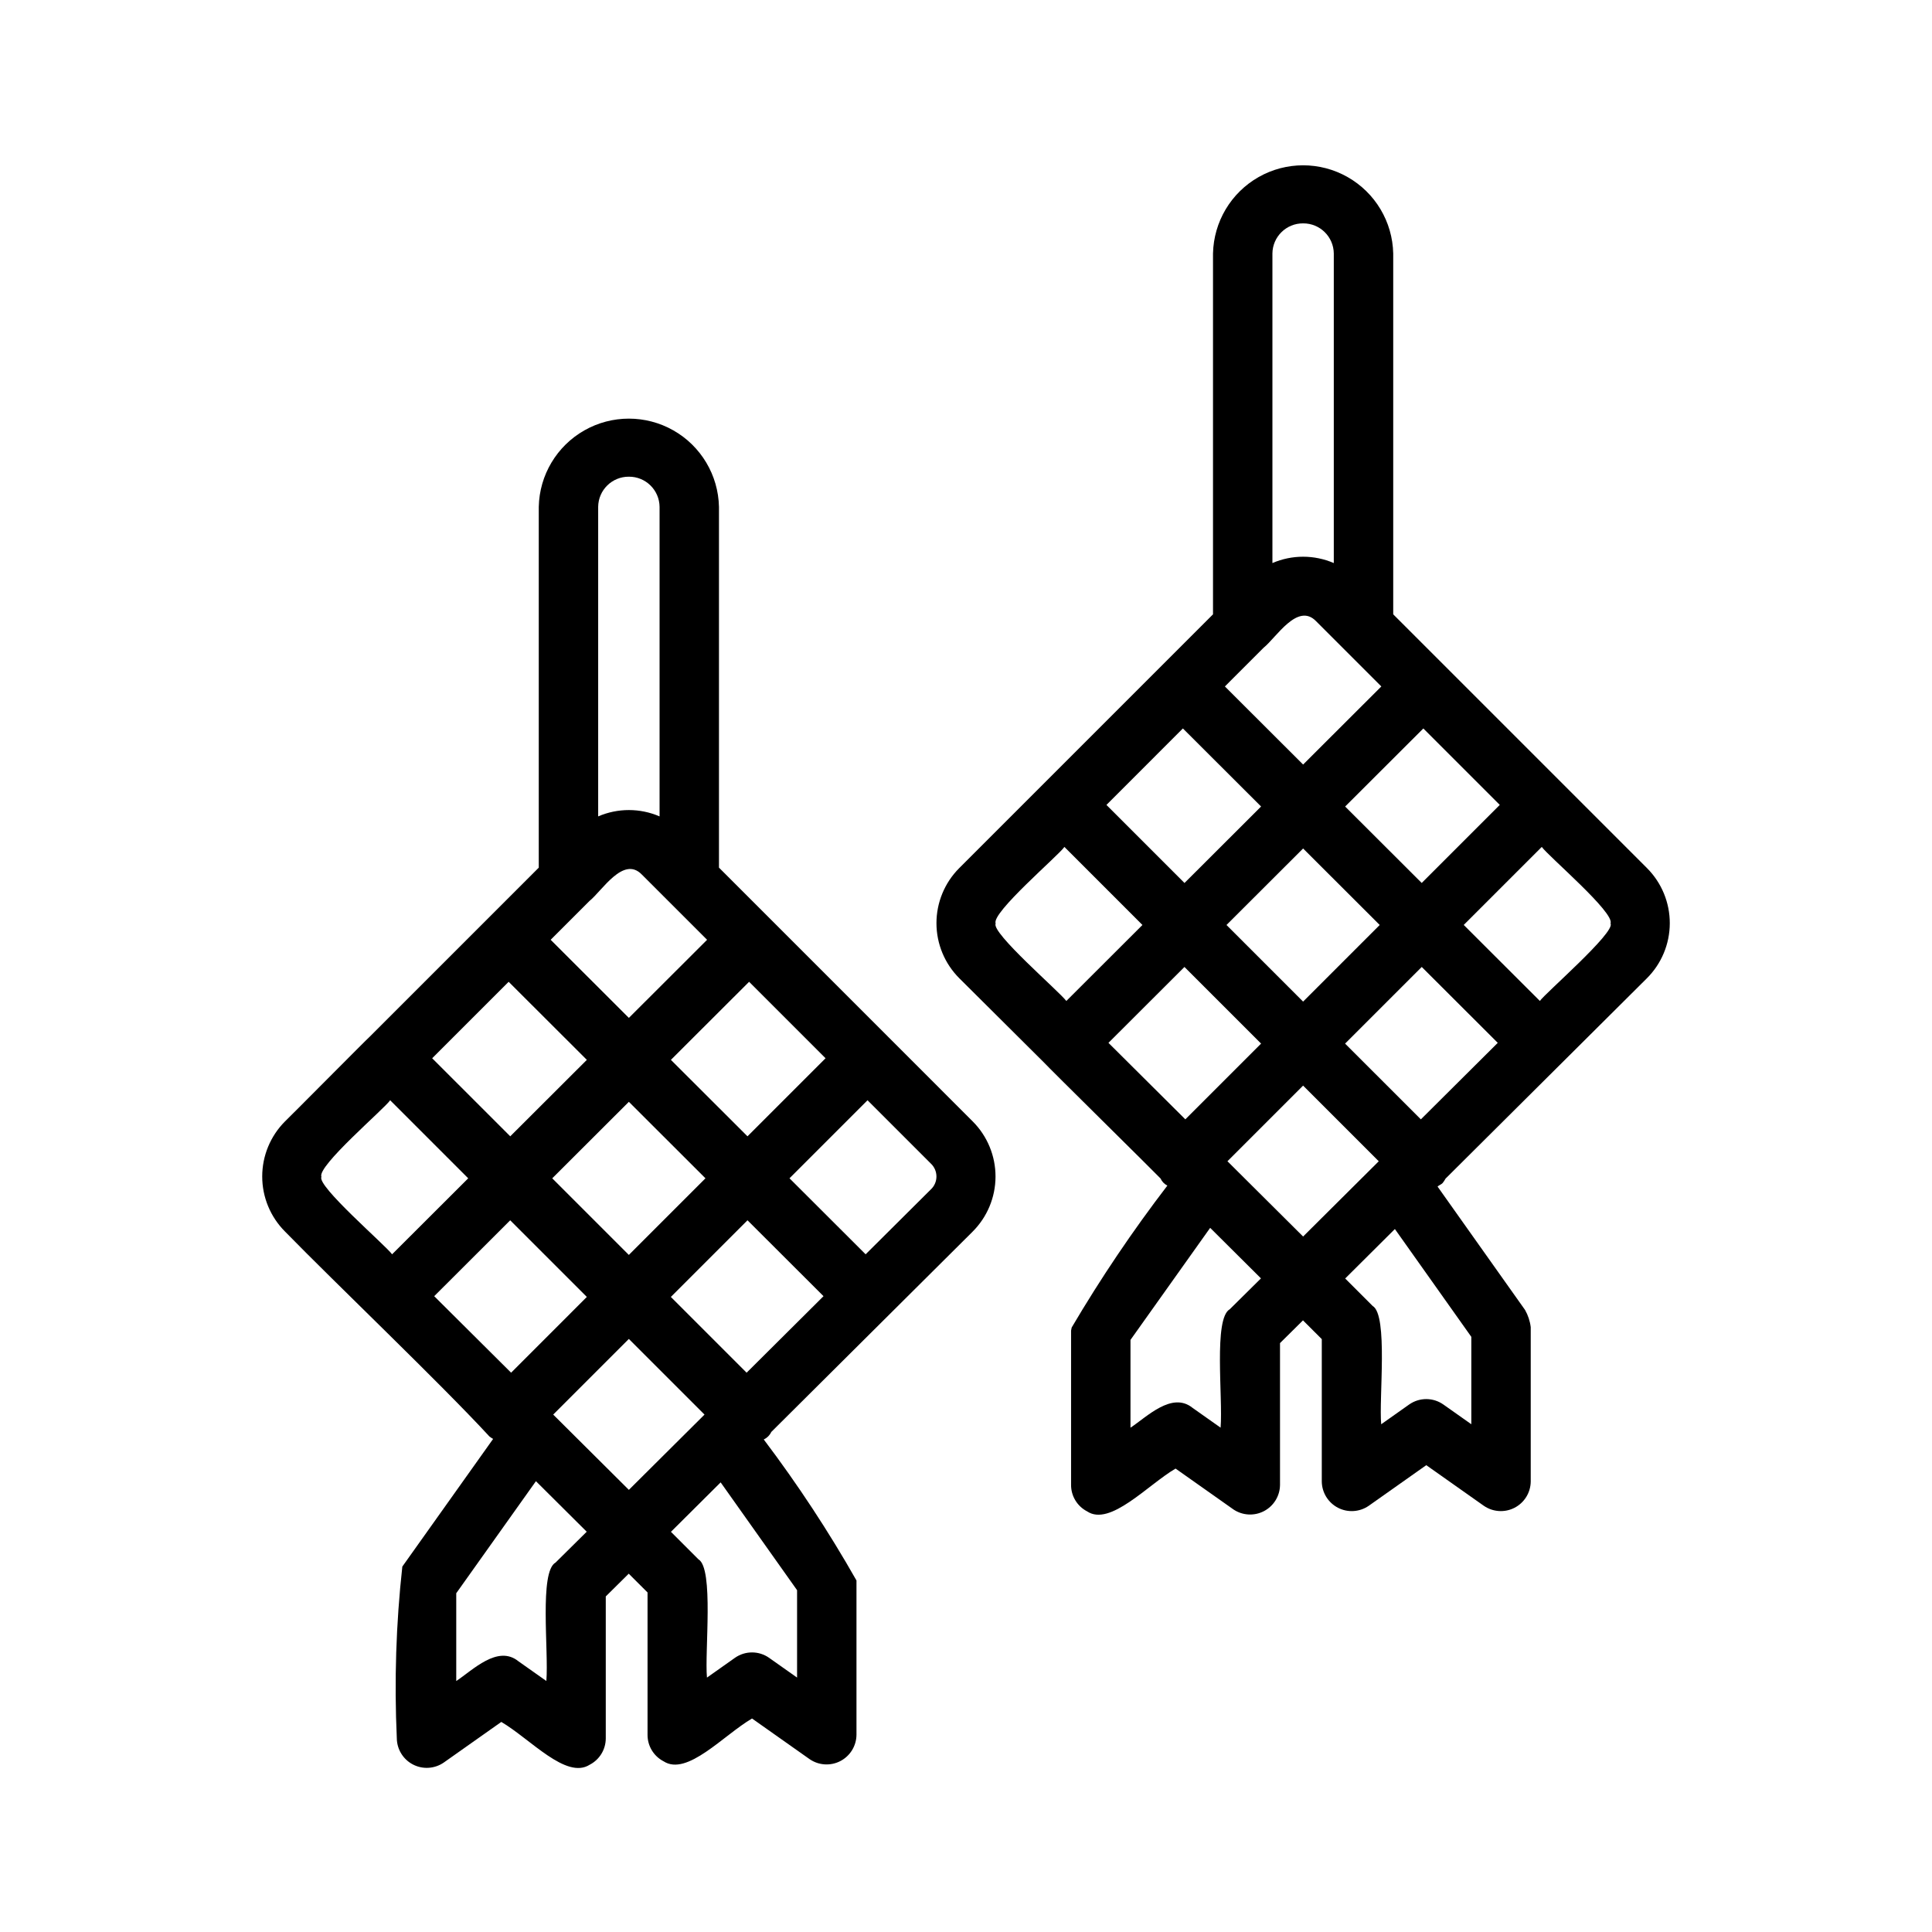
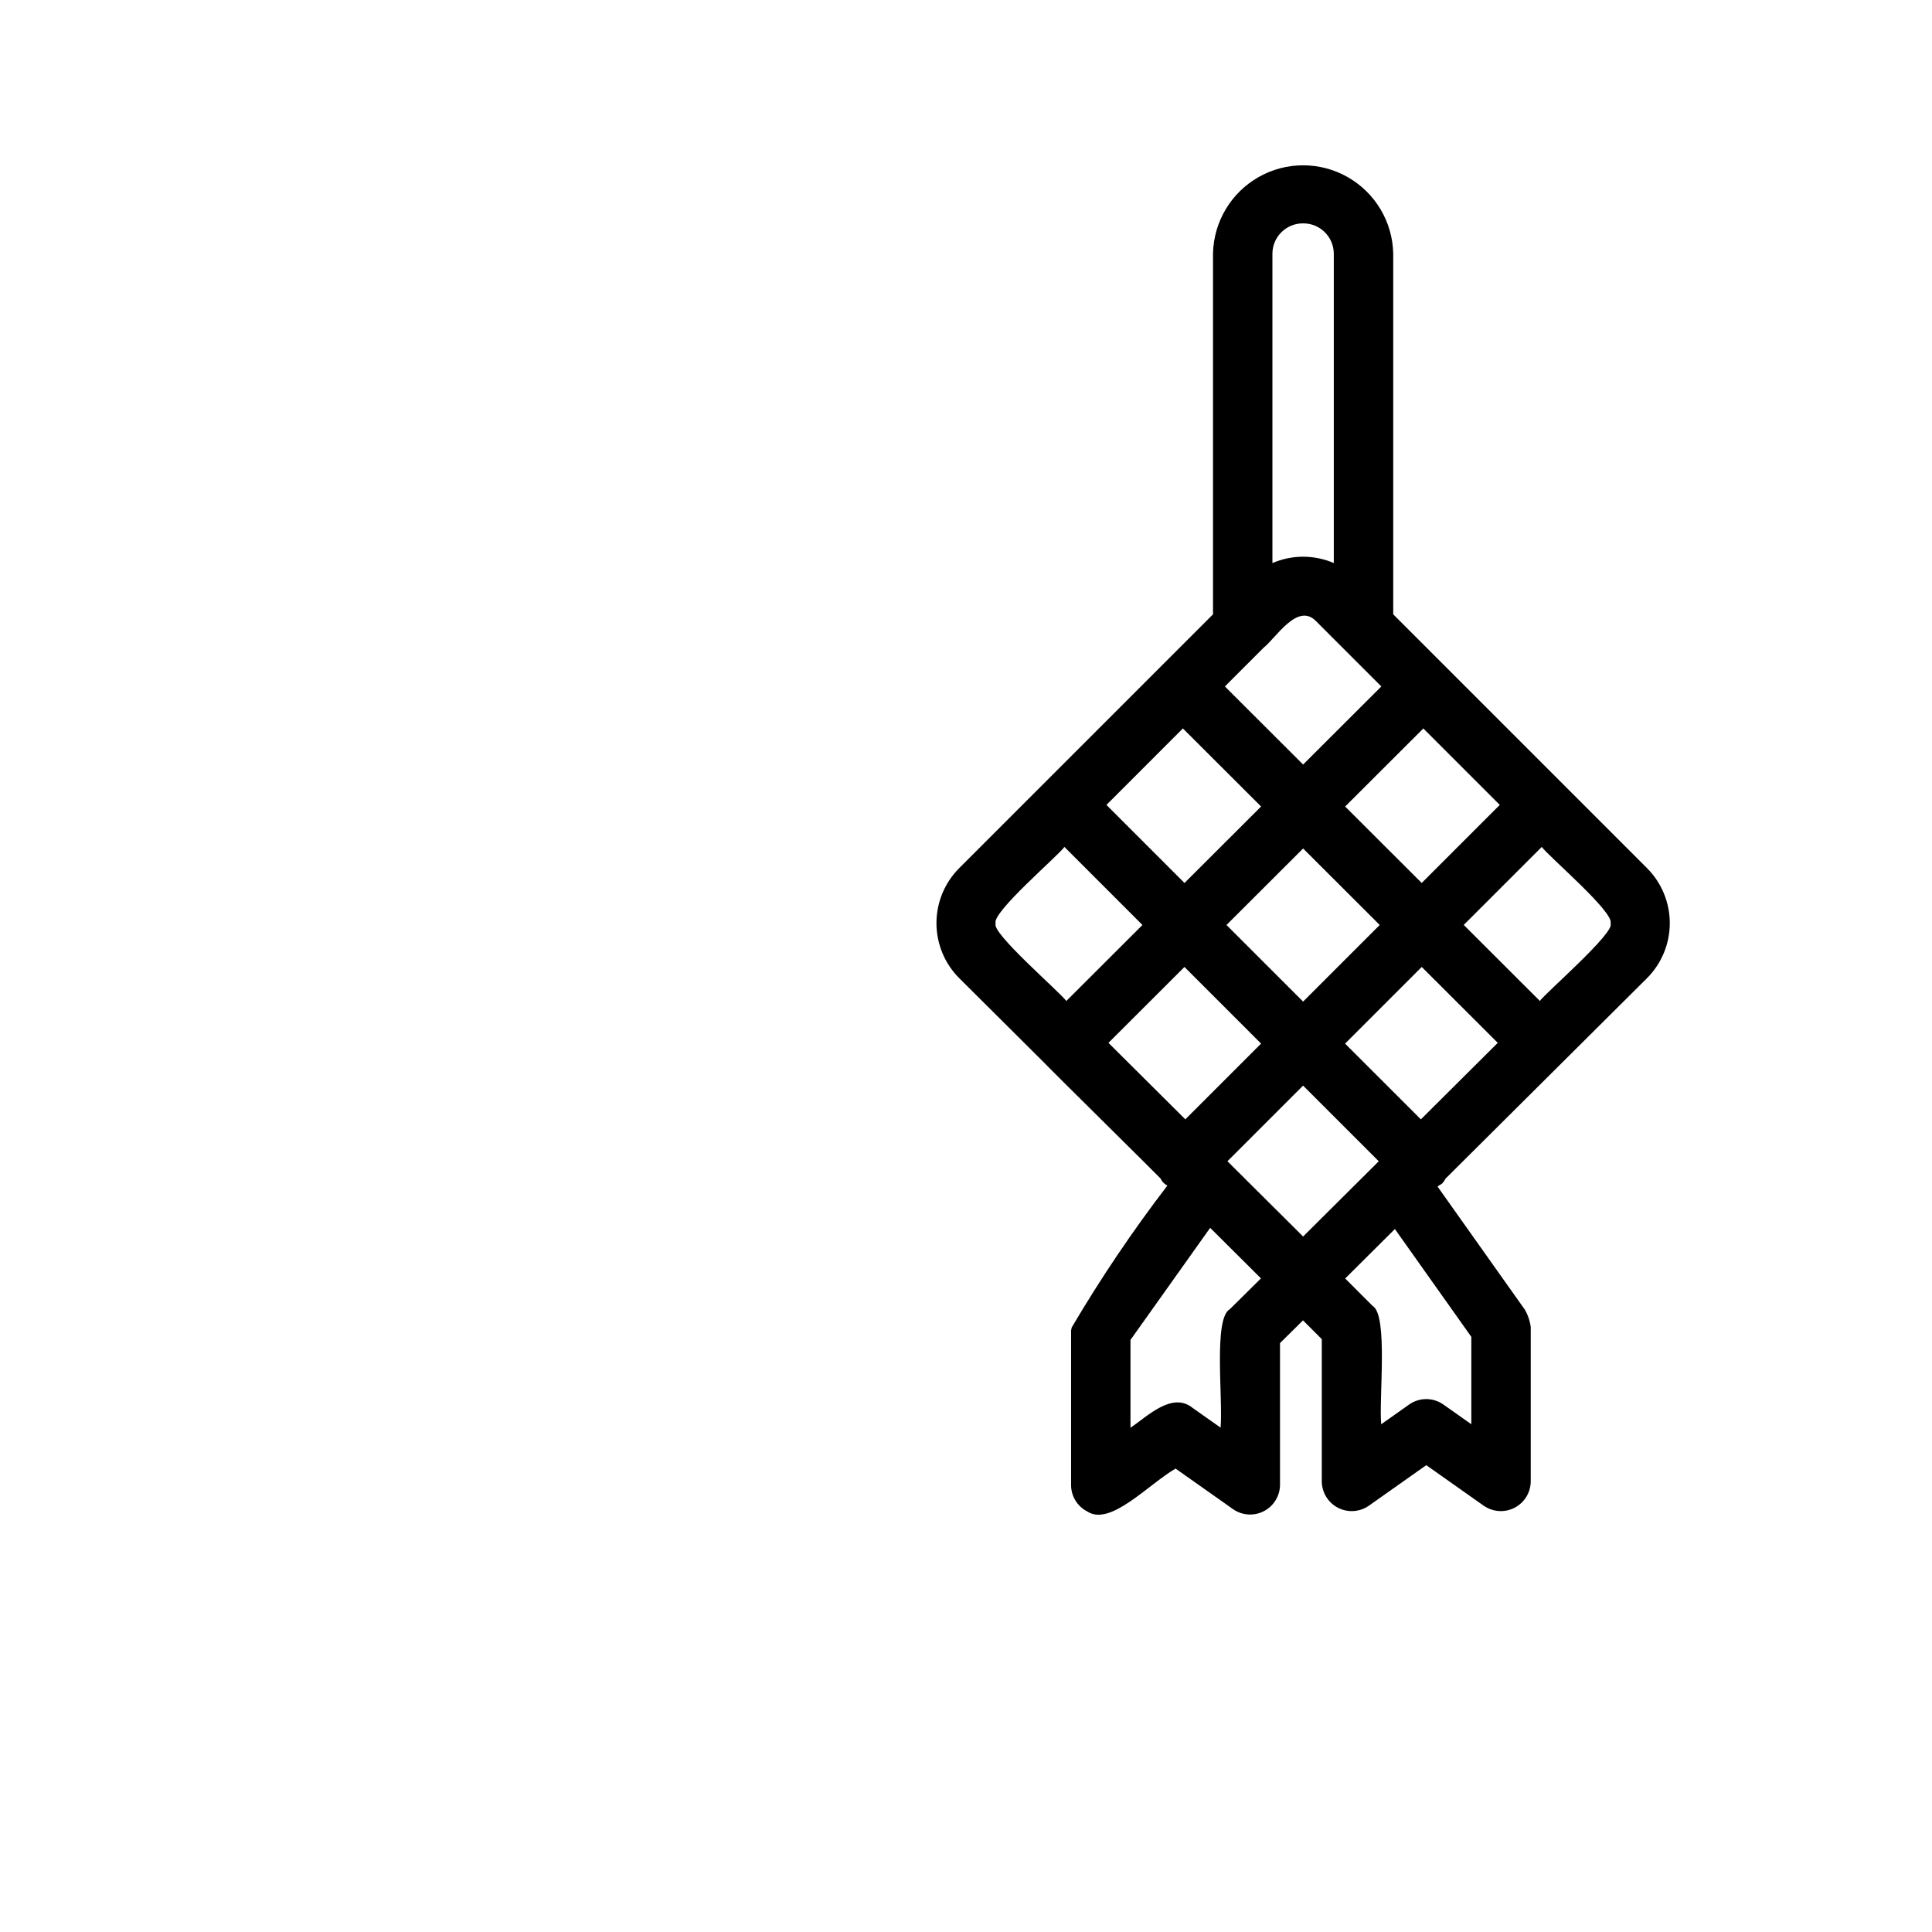
<svg xmlns="http://www.w3.org/2000/svg" fill="#000000" width="800px" height="800px" version="1.1" viewBox="144 144 512 512">
  <g>
-     <path d="m379.55 418.95c-0.109-0.16-44.879-44.84-45.016-45.02v-95.617 0.004c-0.18-8.41-4.769-16.105-12.082-20.262-7.316-4.152-16.277-4.152-23.59 0-7.316 4.156-11.906 11.852-12.082 20.262v95.617l-44.852 44.852c-0.219 0.105-22.191 22.273-22.426 22.422h0.004c-3.856 3.871-6.019 9.113-6.016 14.578 0 5.465 2.172 10.707 6.031 14.574 13.332 13.664 41.117 40.152 54.168 54.305h-0.004c0.316 0.246 0.648 0.469 0.996 0.664l-24.059 33.828c-1.668 15.113-2.156 30.332-1.461 45.52 0.039 2.922 1.684 5.59 4.281 6.934 2.598 1.348 5.723 1.152 8.137-0.5l15.273-10.785c7.746 4.566 17.188 15.332 23.43 11.34 2.613-1.352 4.254-4.047 4.254-6.988v-37.609l6.09-6.027 4.981 4.977v37.754c-0.004 2.938 1.637 5.637 4.25 6.988 6.234 4.051 15.906-6.941 23.441-11.34l15.266 10.777c2.41 1.656 5.535 1.852 8.133 0.508 2.598-1.348 4.242-4.012 4.281-6.934v-40.93c-7.367-12.98-15.574-25.465-24.574-37.371 0.879-0.406 1.586-1.109 2-1.988l53.32-53.051h-0.004c3.894-3.863 6.09-9.113 6.106-14.594 0.016-5.484-2.152-10.746-6.019-14.629zm-37.688 88.828-20.078-20.078 20.312-20.312 20.145 20.113zm-31.211-31.211-20.301-20.301 20.305-20.273 20.301 20.27zm-51.582 10.934 20.141-20.109 20.309 20.309-20.07 20.074zm19.727-83.316 20.723 20.688-20.297 20.262-20.691-20.688zm21.41-21.41c3.305-2.625 8.977-12.086 13.887-7.012 4.098 4.078 13.133 13.145 17.293 17.293l-20.73 20.695-20.727-20.699zm21.59 42.098 20.723-20.688 20.262 20.262-20.688 20.688zm-11.141-154.54v-0.004c4.449-0.035 8.09 3.539 8.137 7.988v82.035c-5.191-2.238-11.078-2.238-16.27 0v-82.035c0.047-4.449 3.684-8.02 8.133-7.988zm-81.465 185.54c-1.324-2.727 16.758-18.109 18.207-20.293l20.684 20.684-20.172 20.137c-1.84-2.492-20.078-18.18-18.719-20.527zm52.207 128.39c-5.481-4.461-12.129 2.348-16.488 5.227v-23.266l21.117-29.695 13.461 13.391-8.258 8.172c-4.363 2.422-1.797 23.336-2.438 31.387zm9.207-65.383 20.047-20.047 20.051 20.051-20.047 19.945zm64.629 46.535v23.16l-7.394-5.219h0.004c-2.723-1.926-6.363-1.93-9.09-0.008l-7.402 5.234c-0.641-6.809 1.879-28.961-2.266-31.352l-7.281-7.281 13.172-13.105zm35.453-106.21-17.285 17.199-20.176-20.145 20.68-20.68 16.77 16.77c0.949 0.887 1.488 2.125 1.492 3.426 0.004 1.297-0.531 2.539-1.477 3.43z" />
    <path d="m526.3 457.53c0.301-0.367 0.562-0.766 0.785-1.184l53.32-53.051c3.891-3.859 6.09-9.109 6.106-14.594 0.016-5.481-2.152-10.742-6.019-14.625-14.273-14.293-52.516-52.504-67.273-67.273v-95.621c-0.18-8.41-4.769-16.105-12.086-20.258-7.312-4.156-16.273-4.156-23.59 0-7.312 4.152-11.902 11.852-12.082 20.262v95.617c-14.984 14.98-52.816 52.82-67.273 67.273-3.856 3.871-6.019 9.113-6.016 14.578 0.004 5.465 2.172 10.703 6.031 14.57l22.535 22.422c0.875 1.02 29.98 29.723 30.82 30.664 0.367 0.82 1.008 1.484 1.809 1.883-9.203 12.008-17.672 24.566-25.355 37.602-0.07 0.27-0.125 0.543-0.164 0.82v40.93-0.004c-0.004 2.941 1.637 5.637 4.25 6.988 6.106 4.09 16.113-7.059 23.441-11.34l15.266 10.777v0.004c2.41 1.656 5.535 1.852 8.133 0.508 2.598-1.348 4.246-4.012 4.281-6.938v-37.605l6.09-6.027 4.981 4.977v37.75c0.043 2.922 1.688 5.586 4.285 6.934 2.594 1.344 5.719 1.152 8.133-0.5l15.273-10.785 15.266 10.777h0.004c2.41 1.656 5.535 1.852 8.133 0.508s4.242-4.008 4.281-6.934v-40.93c-0.195-1.602-0.711-3.152-1.508-4.559l-23.184-32.695c0.391-0.379 0.941-0.512 1.328-0.922zm-88.547-37.164 20.141-20.109 20.309 20.309-20.074 20.074zm31.281-31.234 20.305-20.273 20.301 20.27-20.305 20.305zm-11.555-52.086 20.723 20.688-20.297 20.266-20.688-20.688zm21.41-21.41c3.305-2.625 8.977-12.086 13.887-7.012 4.098 4.078 13.133 13.145 17.293 17.293l-20.73 20.695-20.73-20.695zm62.57 41.672-20.688 20.688-20.293-20.258 20.723-20.688zm-20.68 42.945 20.145 20.113-20.379 20.277-20.082-20.078zm50.023-11.516c1.426 2.281-17.457 18.609-18.719 20.527l-20.176-20.145 20.68-20.68c1.703 2.441 19.461 17.48 18.215 20.293zm-81.465-185.54c4.449-0.035 8.086 3.535 8.133 7.984v82.035c-5.191-2.238-11.074-2.238-16.266 0v-82.035c0.047-4.449 3.684-8.02 8.133-7.984zm-81.465 185.54c-1.324-2.727 16.758-18.109 18.207-20.293l20.68 20.684-20.172 20.141c-1.84-2.496-20.074-18.184-18.715-20.531zm52.207 128.39c-5.481-4.461-12.129 2.348-16.488 5.227v-23.266l21.117-29.695 13.461 13.391-8.258 8.172c-4.363 2.422-1.797 23.336-2.438 31.387zm9.207-65.383 20.047-20.047 20.051 20.051-20.047 19.945zm64.629 46.535v23.16l-7.394-5.219c-2.723-1.926-6.363-1.926-9.086-0.008l-7.402 5.234c-0.641-6.809 1.879-28.961-2.266-31.352l-7.281-7.281 13.172-13.105z" />
  </g>
</svg>